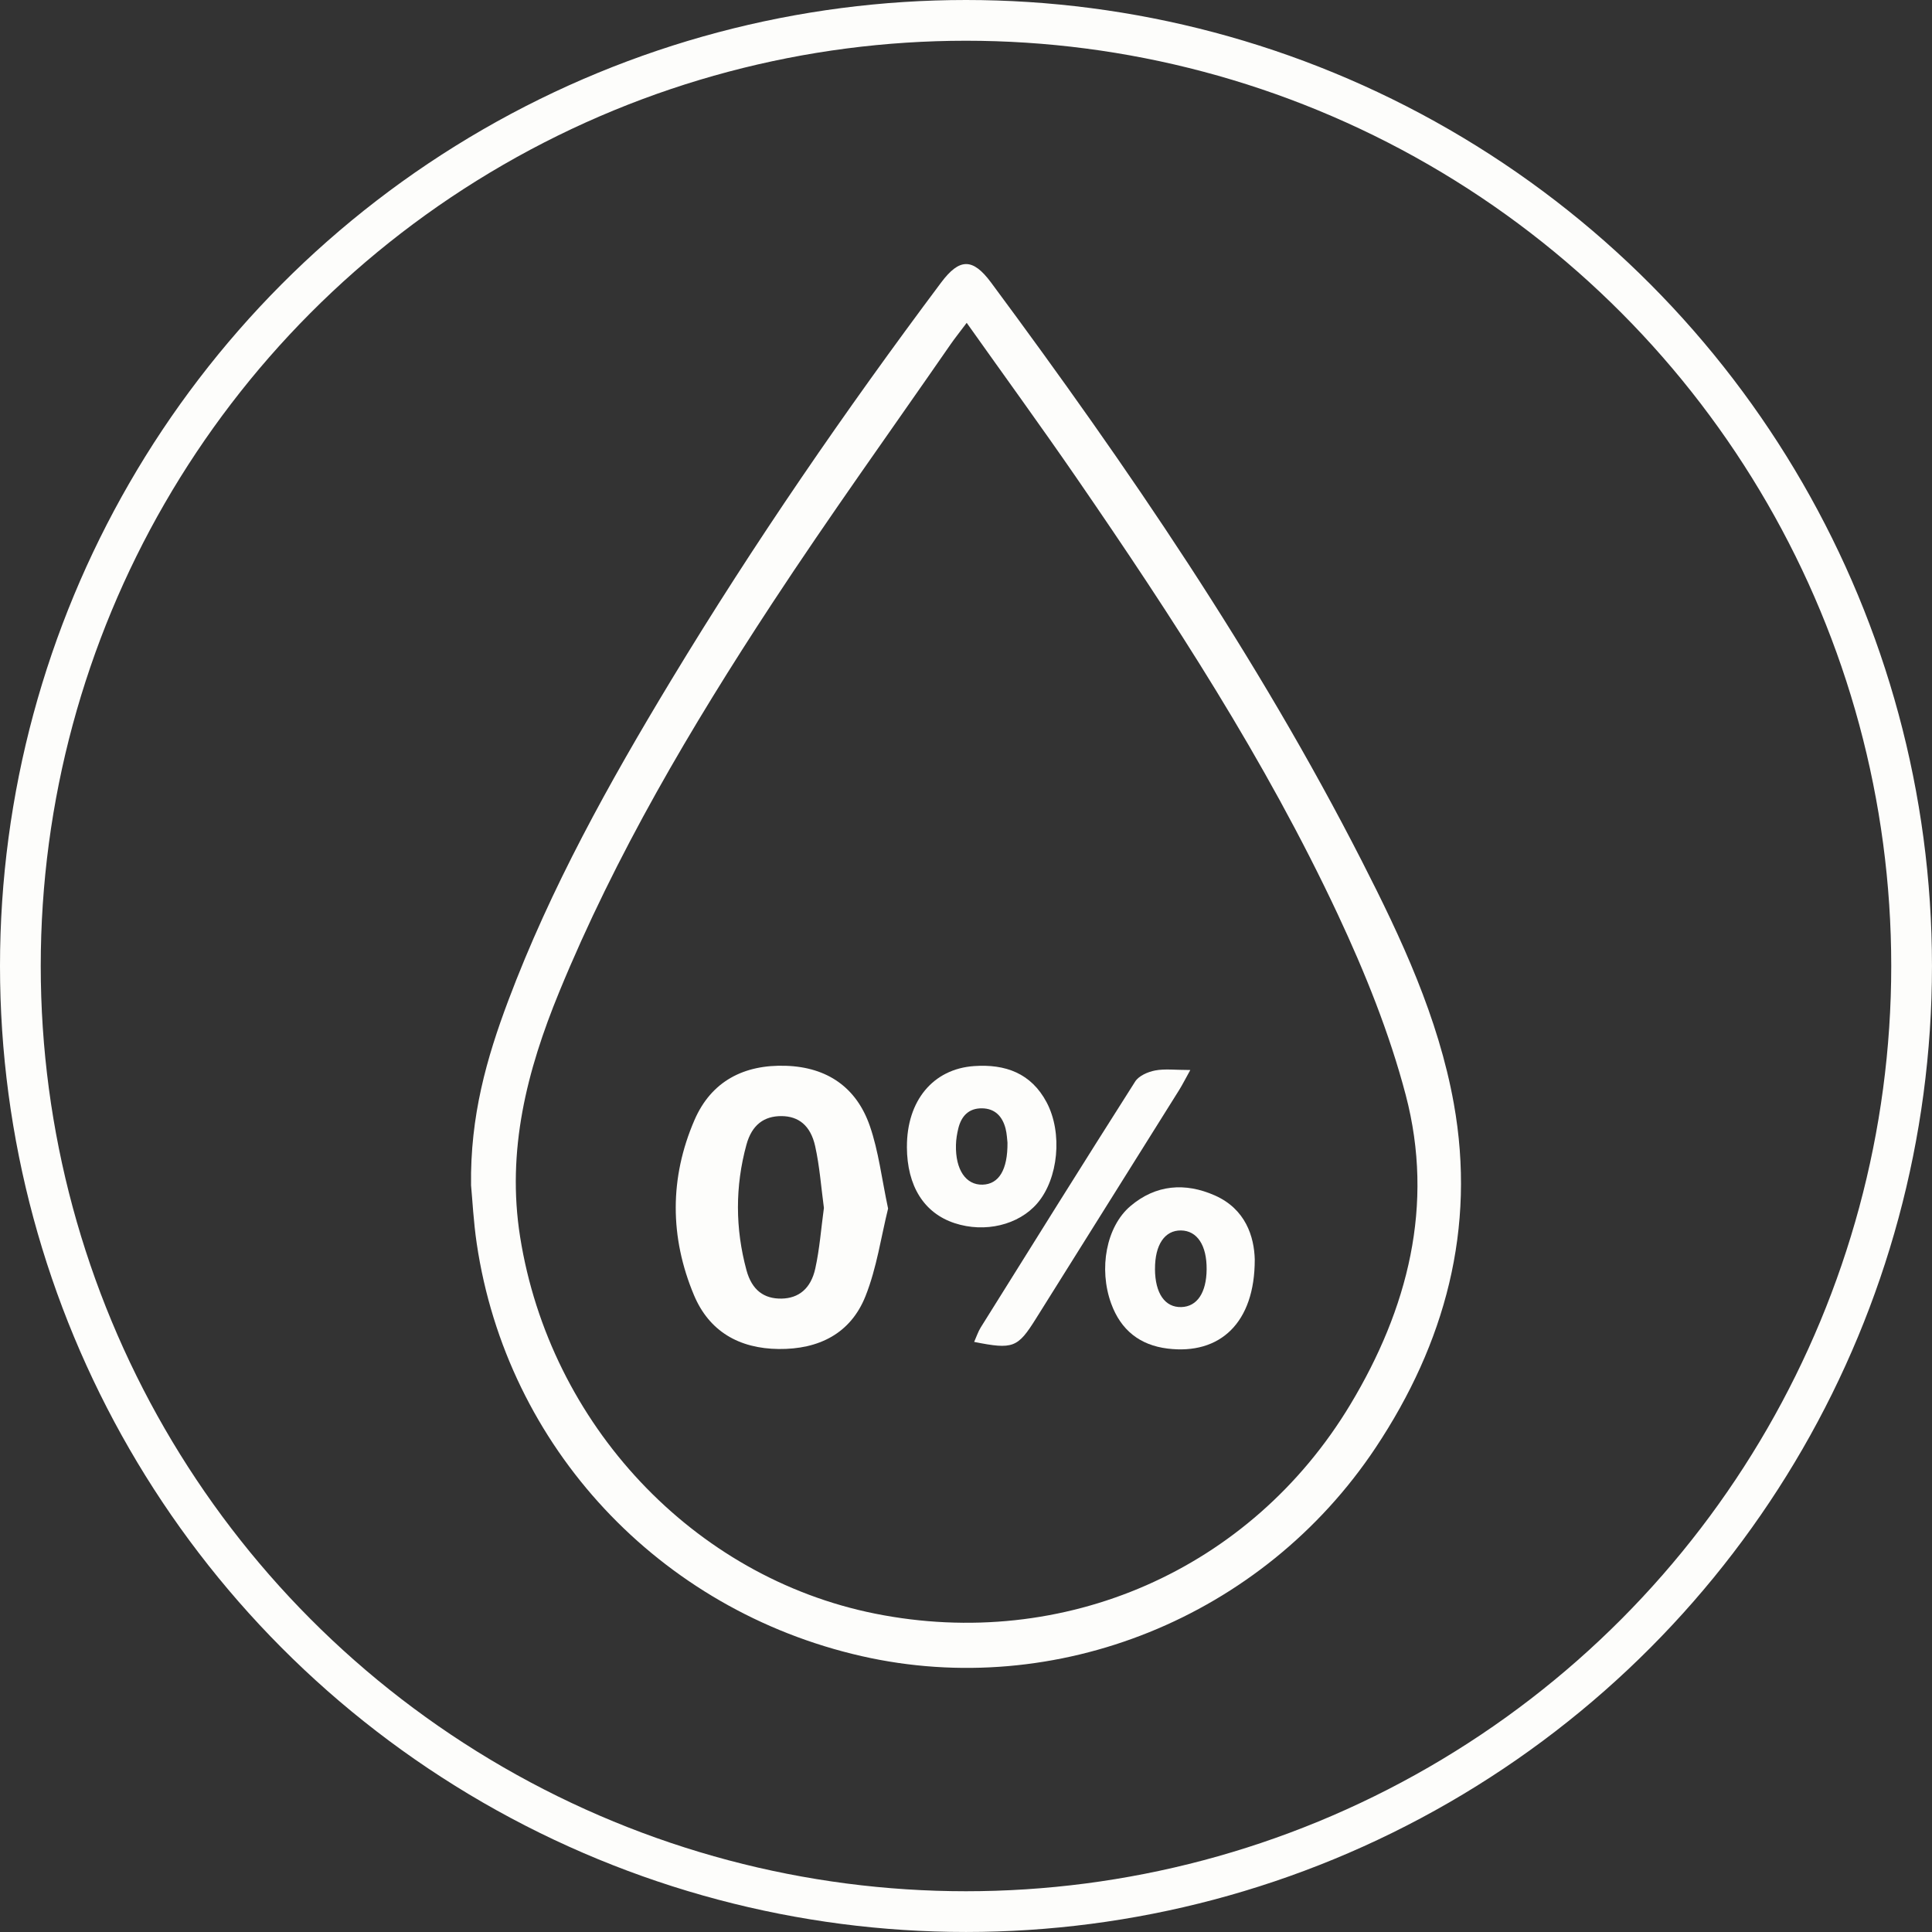
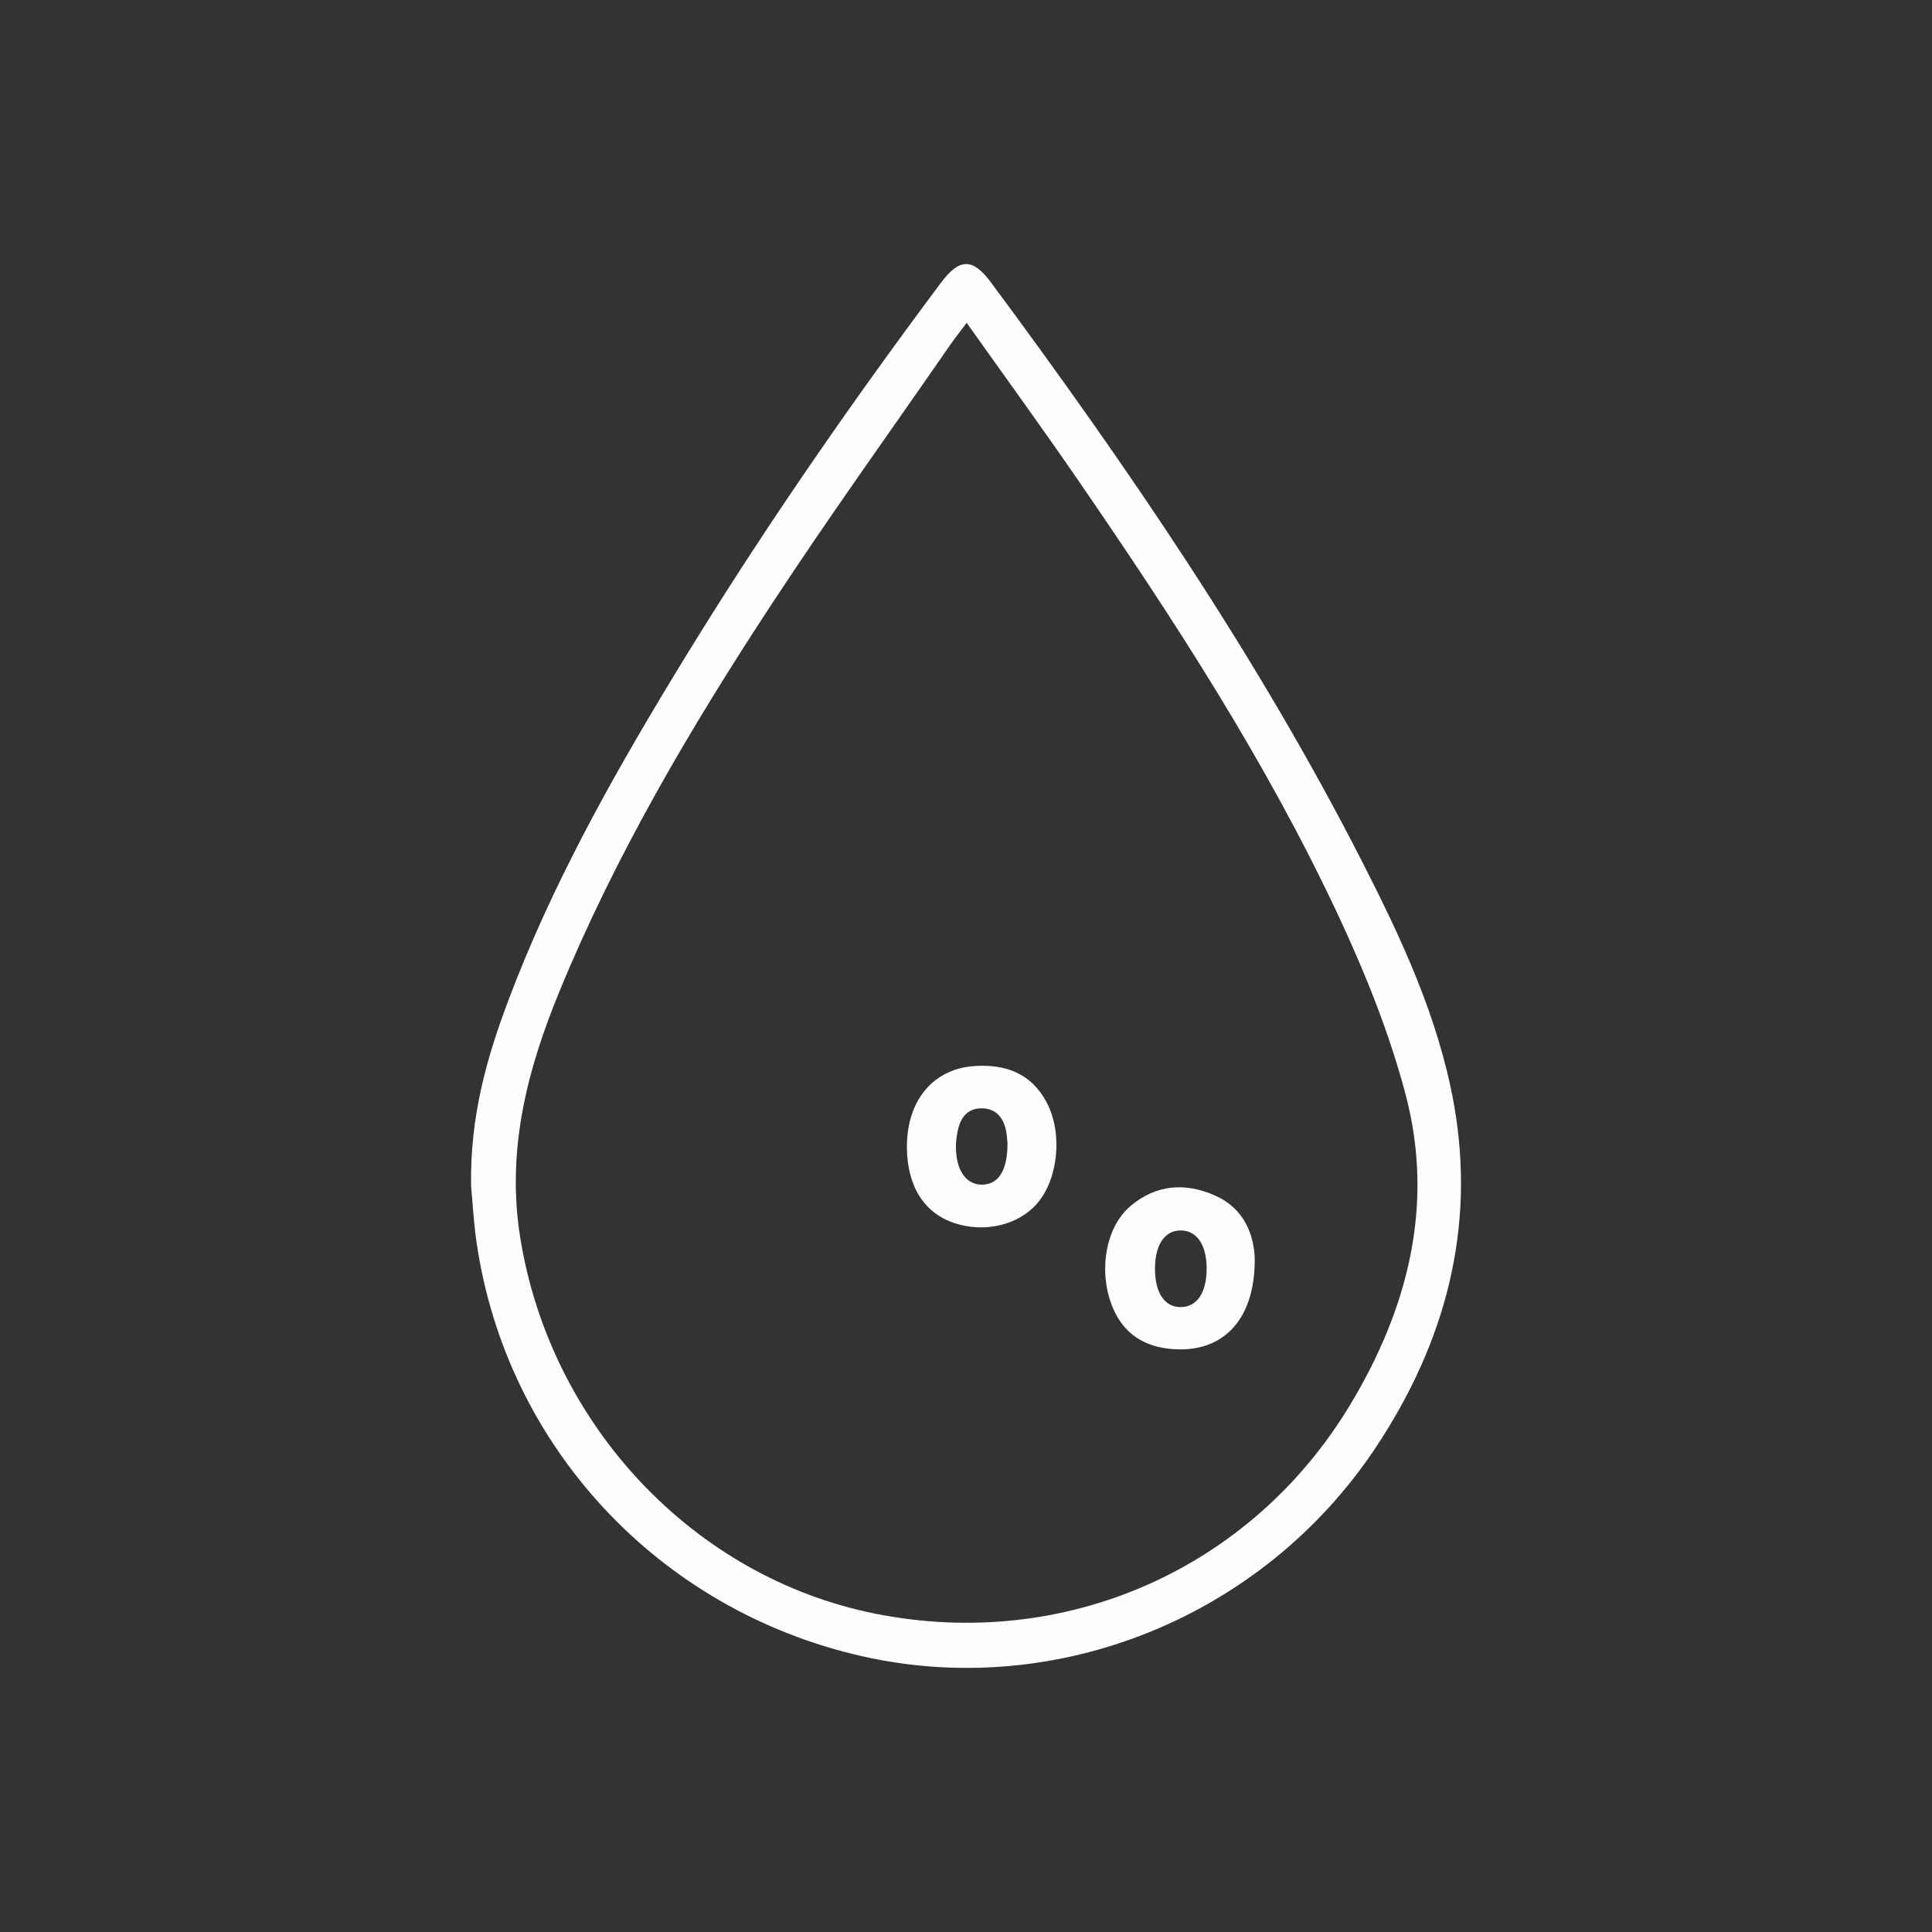
<svg xmlns="http://www.w3.org/2000/svg" viewBox="0 0 901.03 901.03" id="Layer_2">
  <rect x="0" y="0" width="901.03" height="901.03" fill="#333333" stroke="none" />
  <defs>
    <style>.cls-1{fill:none;stroke:#fdfdfb;stroke-linecap:round;stroke-miterlimit:10;stroke-width:19px;}.cls-2{fill:#fdfdfb;stroke-width:0px;}</style>
  </defs>
  <g id="jakes_stuff">
    <path d="m219.69,552.95c-.47-32.52,7.33-59.61,17.31-86.17,19.78-52.64,47-101.56,75.99-149.52,38.7-64.03,81.09-125.58,125.91-185.47,8.6-11.49,14.77-11.53,23.32,0,63.76,86.04,124.13,174.28,172.95,269.87,18.41,36.04,35.62,72.84,42.84,112.96,10.49,58.33-4.1,111.88-36.42,160.49-52.75,79.33-149.05,117.9-239.79,97.25-94.4-21.48-165.41-97.5-179.46-192.37-1.51-10.17-2.02-20.49-2.64-27.05Zm231.15-402.39c-3.29,4.39-5.6,7.26-7.68,10.27-27.8,40.19-56.35,79.88-83.15,120.72-37.85,57.68-72.9,117.04-99.22,181.1-15.05,36.63-24.61,73.9-18.22,114.21,13.86,87.33,80.65,158.7,165.57,175.7,87.95,17.6,175.14-20.24,221.63-97.55,26.76-44.5,39.32-92.93,25.84-144.27-7.59-28.9-18.99-57.17-31.7-84.3-33.72-71.97-77.01-138.41-121.97-203.74-16.46-23.91-33.54-47.39-51.1-72.14Z" class="cls-2" />
-     <path d="m414.18,563.64c-3.25,13.09-5.27,27.61-10.53,40.83-6.94,17.47-21.82,24.87-40.5,24.67-18.43-.2-32.43-8.21-39.53-25.19-11.3-26.99-11.38-54.67.25-81.56,7.84-18.13,23.08-26,42.71-25.33,19.26.65,32.87,10.11,39.08,28.04,4.08,11.79,5.53,24.49,8.52,38.54Zm-29.93-.3c-1.3-9.62-1.98-19.38-4.09-28.83-2.15-9.66-7.78-13.94-15.68-13.99-8.08-.05-13.81,4.01-16.36,13.33-5.32,19.43-5.25,39.1.01,58.52,2.54,9.39,8.26,13.4,16.36,13.26,7.9-.14,13.64-4.55,15.73-14,2.03-9.2,2.72-18.69,4.03-28.3Z" class="cls-2" />
    <path d="m585.18,587.43c.05,29.47-16.18,44.51-40.64,41.51-13-1.6-21.81-8.66-26.3-20.95-5.96-16.31-2.29-35.95,8.96-45.5,11.87-10.08,25.55-11.07,39.32-4.99,14.43,6.36,18.4,19.29,18.67,29.93Zm-46.53,4.4c.05,11.35,4.65,17.99,12.31,17.75,7.34-.22,11.67-6.68,11.78-17.55.11-11.22-4.4-18.08-11.96-18.18-7.59-.1-12.17,6.68-12.12,17.98Z" class="cls-2" />
    <path d="m422.96,534.93c-.08-21.54,12.15-36.39,31.3-37.74,14.55-1.03,26.65,3.3,33.86,16.91,7.58,14.32,5.47,35.67-4.38,47.11-8.71,10.12-24.43,13.88-38.55,9.23-14.27-4.7-22.17-17.31-22.24-35.51Zm46.9-2.05c-.18-1.4-.25-4.06-.9-6.58-1.46-5.61-4.9-9.35-11.03-9.41-6.17-.06-9.59,3.65-10.99,9.33-.62,2.53-1.05,5.16-1.11,7.76-.28,11.54,4.63,18.74,12.43,18.51,7.54-.23,11.72-6.85,11.6-19.62Z" class="cls-2" />
-     <path d="m555.13,499.02c-2.49,4.48-3.73,6.97-5.2,9.32-22.25,35.56-44.54,71.11-66.81,106.66-8.51,13.59-10.62,14.44-28.8,10.83,1.09-2.43,1.84-4.79,3.11-6.82,23.9-38.27,47.77-76.56,71.99-114.63,1.7-2.67,5.93-4.5,9.29-5.14,4.51-.87,9.32-.22,16.42-.22Z" class="cls-2" />
-     <circle r="441.01" cy="450.51" cx="450.51" class="cls-1" />
  </g>
</svg>